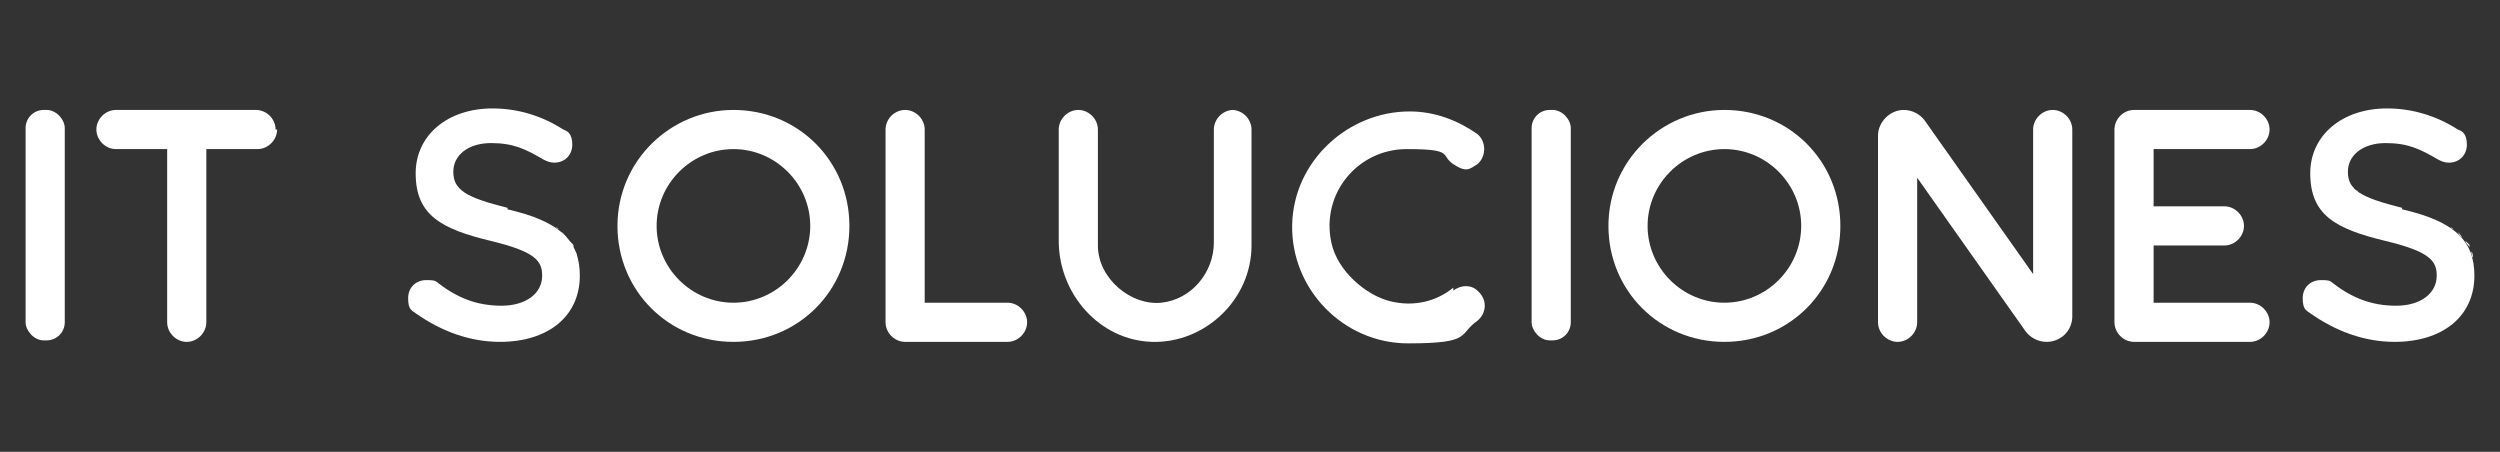
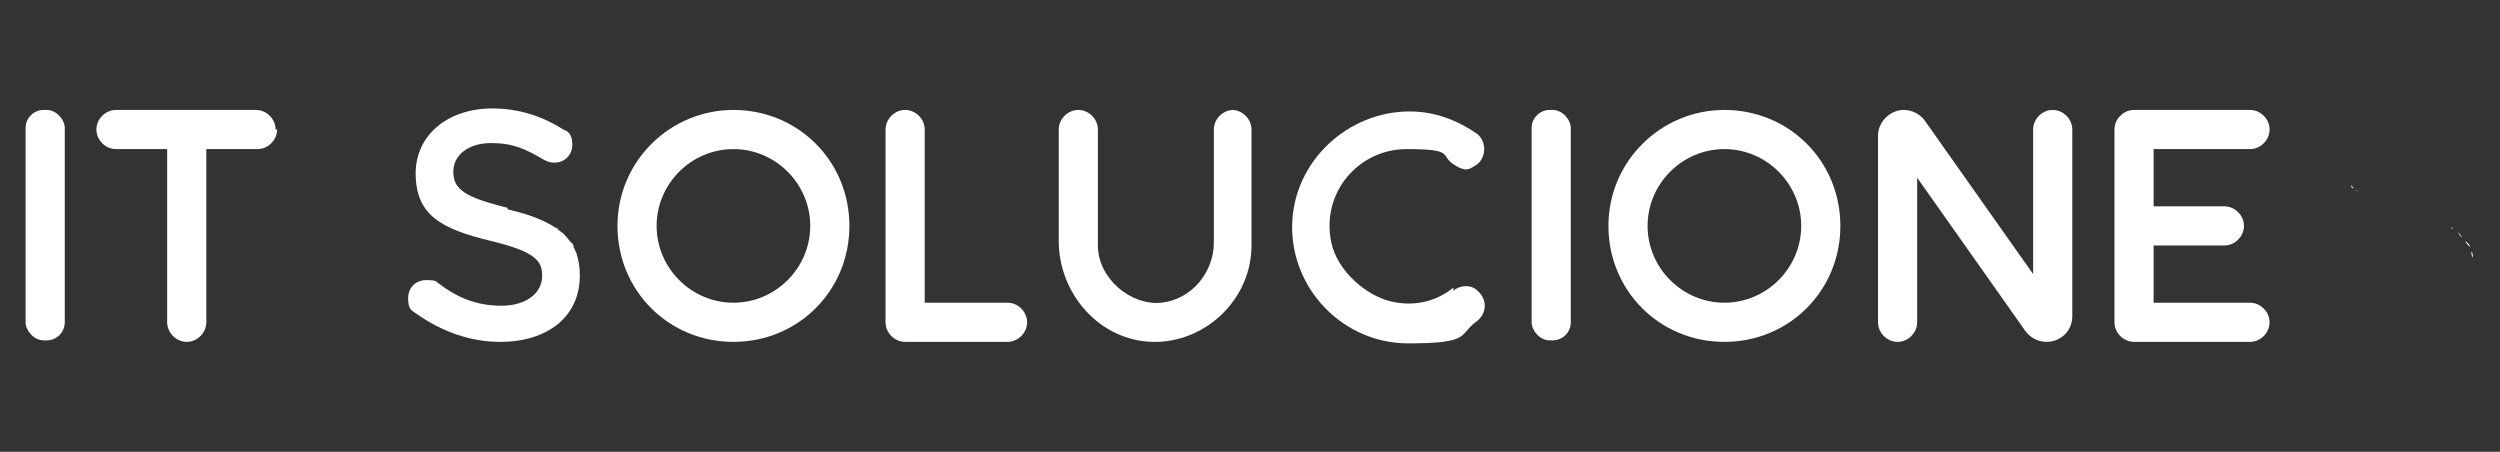
<svg xmlns="http://www.w3.org/2000/svg" id="Capa_1" version="1.1" viewBox="0 0 166 30">
  <rect x="0" y="0" width="166" height="30" fill="#333333" stroke="none" />
  <defs>
    <style>
      .st0 {
        fill: #fff;
      }
    </style>
  </defs>
  <rect class="st0" x="1.7" y="7.3" width="2.6" height="15.3" rx="1.2" ry="1.2" />
  <path class="st0" d="M18.3,8.6c0-.7-.6-1.3-1.3-1.3H7.7c-.7,0-1.3.6-1.3,1.3h0c0,.7.6,1.3,1.3,1.3h3.4v11.5c0,.7.6,1.3,1.3,1.3h0c.7,0,1.3-.6,1.3-1.3v-11.5h3.4c.7,0,1.3-.6,1.3-1.3h0Z" />
  <path class="st0" d="M61.4,20.1v-11.5c0-.7-.6-1.3-1.3-1.3h0c-.7,0-1.3.6-1.3,1.3v11.5s0,1.3,0,1.3c0,.7.6,1.3,1.3,1.3h6.8c.7,0,1.3-.6,1.3-1.3h0c0-.7-.6-1.3-1.3-1.3h-5.5Z" />
  <path class="st0" d="M150.7,8.6h0c0-.7-.6-1.3-1.3-1.3h-7.7c-.7,0-1.3.6-1.3,1.3v12.8c0,.7.6,1.3,1.3,1.3h7.7c.7,0,1.3-.6,1.3-1.3h0c0-.7-.6-1.3-1.3-1.3h-6.4v-3.8h4.7c.7,0,1.3-.6,1.3-1.3h0c0-.7-.6-1.3-1.3-1.3h-4.7v-3.8h6.4c.7,0,1.3-.6,1.3-1.3Z" />
  <path class="st0" d="M48.7,7.3c-4.2,0-7.7,3.4-7.7,7.7s3.4,7.7,7.7,7.7,7.7-3.4,7.7-7.7-3.4-7.7-7.7-7.7ZM48.7,20.1c-2.8,0-5.1-2.3-5.1-5.1s2.3-5.1,5.1-5.1,5.1,2.3,5.1,5.1-2.3,5.1-5.1,5.1Z" />
  <path class="st0" d="M114.5,7.3c-4.2,0-7.7,3.4-7.7,7.7s3.4,7.7,7.7,7.7,7.7-3.4,7.7-7.7-3.4-7.7-7.7-7.7ZM114.5,20.1c-2.8,0-5.1-2.3-5.1-5.1s2.3-5.1,5.1-5.1,5.1,2.3,5.1,5.1-2.3,5.1-5.1,5.1Z" />
  <path class="st0" d="M81.9,7.3c-.7,0-1.3.6-1.3,1.3v7.5c0,2-1.5,3.8-3.5,4s-4.2-1.6-4.2-3.8v-7.7c0-.7-.6-1.3-1.3-1.3h0c-.7,0-1.3.6-1.3,1.3v7.4c0,3.5,2.7,6.6,6.2,6.7s6.6-2.8,6.6-6.4v-7.7c0-.7-.6-1.3-1.3-1.3h0Z" />
  <path class="st0" d="M96.5,19.1c-1.1.9-2.6,1.3-4.2.9s-3.5-2-3.9-3.9c-.7-3.3,1.8-6.2,5-6.2s2.2.4,3.1,1,1.1.3,1.6,0h0c.6-.5.6-1.5,0-2-1.3-.9-2.8-1.5-4.5-1.5-4.1,0-7.7,3.3-7.8,7.5-.1,4.3,3.4,7.9,7.7,7.9s3.3-.6,4.6-1.5c.6-.5.7-1.4,0-2h0c-.4-.4-1.1-.4-1.6,0Z" />
  <rect class="st0" x="101.7" y="7.3" width="2.6" height="15.3" rx="1.2" ry="1.2" />
  <path class="st0" d="M135,8.6v9.6s-7.2-10.2-7.2-10.2c-.3-.4-.8-.7-1.4-.7h0c-.9,0-1.7.8-1.7,1.7v12.4c0,.7.6,1.3,1.3,1.3h0c.7,0,1.3-.6,1.3-1.3v-9.6s7.2,10.2,7.2,10.2c.3.4.8.7,1.4.7h0c.9,0,1.7-.7,1.7-1.7v-12.4c0-.7-.6-1.3-1.3-1.3h0c-.7,0-1.3.6-1.3,1.3Z" />
  <g>
    <path class="st0" d="M30.1,11.9c0,0,0,.1,0,.2,0,0,0-.1,0-.2Z" />
    <path class="st0" d="M30.5,12.6s0,0,.2.1c0,0-.1,0-.2-.1Z" />
    <path class="st0" d="M30.3,12.3c0,0,0,.2.2.2,0,0-.1-.1-.2-.2Z" />
    <path class="st0" d="M33.7,13.8c-2.8-.7-3.6-1.2-3.6-2.4h0c0-1.1,1-1.9,2.5-1.9s2.3.4,3.5,1.1c.2.1.4.2.7.2.7,0,1.2-.5,1.2-1.2s-.3-.9-.6-1c-1.4-.9-3-1.4-4.7-1.4-3,0-5.1,1.8-5.1,4.3h0c0,2.8,1.7,3.7,5,4.5,2.9.7,3.4,1.3,3.4,2.3h0c0,1.2-1.1,2-2.7,2s-2.9-.5-4.2-1.5c-.2-.2-.4-.2-.8-.2-.7,0-1.2.5-1.2,1.2s.2.8.5,1c1.7,1.2,3.6,1.9,5.6,1.9,3.2,0,5.3-1.7,5.3-4.4h0c0-2.3-1.3-3.6-4.8-4.4Z" />
    <path class="st0" d="M37.1,15.2c0,0-.1,0-.2-.1,0,0,.1,0,.2.1Z" />
    <path class="st0" d="M38.1,16.4c0-.2-.2-.3-.3-.4,0,.1.2.3.3.4Z" />
    <path class="st0" d="M38.3,17.1c0-.1,0-.3-.1-.4,0,.1,0,.3.1.4Z" />
    <path class="st0" d="M37.3,15.4c.1.1.2.2.3.4-.1-.1-.2-.2-.3-.4Z" />
    <path class="st0" d="M38.4,17.9c0,0,0-.2,0-.2,0,0,0,.2,0,.2Z" />
  </g>
  <g>
    <path class="st0" d="M156,11.9c0,0,0,.1,0,.2,0,0,0-.1,0-.2Z" />
    <path class="st0" d="M156.4,12.6s0,0,.2.1c0,0-.1,0-.2-.1Z" />
    <path class="st0" d="M156.1,12.3c0,0,0,.2.2.2,0,0-.1-.1-.2-.2Z" />
-     <path class="st0" d="M159.5,13.8c-2.8-.7-3.6-1.2-3.6-2.4h0c0-1.1,1-1.9,2.5-1.9s2.3.4,3.5,1.1c.2.1.4.2.7.2.7,0,1.2-.5,1.2-1.2s-.3-.9-.6-1c-1.4-.9-3-1.4-4.7-1.4-3,0-5.1,1.8-5.1,4.3h0c0,2.8,1.7,3.7,5,4.5,2.9.7,3.4,1.3,3.4,2.3h0c0,1.2-1.1,2-2.7,2s-2.9-.5-4.2-1.5c-.2-.2-.4-.2-.8-.2-.7,0-1.2.5-1.2,1.2s.2.8.5,1c1.7,1.2,3.6,1.9,5.6,1.9,3.2,0,5.3-1.7,5.3-4.4h0c0-2.3-1.3-3.6-4.8-4.4Z" />
    <path class="st0" d="M162.9,15.2c0,0-.1,0-.2-.1,0,0,.1,0,.2.1Z" />
    <path class="st0" d="M164,16.4c0-.2-.2-.3-.3-.4,0,.1.2.3.3.4Z" />
    <path class="st0" d="M164.2,17.1c0-.1,0-.3-.1-.4,0,.1,0,.3.1.4Z" />
    <path class="st0" d="M163.2,15.4c.1.1.2.2.3.4-.1-.1-.2-.2-.3-.4Z" />
    <path class="st0" d="M164.3,17.9c0,0,0-.2,0-.2,0,0,0,.2,0,.2Z" />
  </g>
</svg>